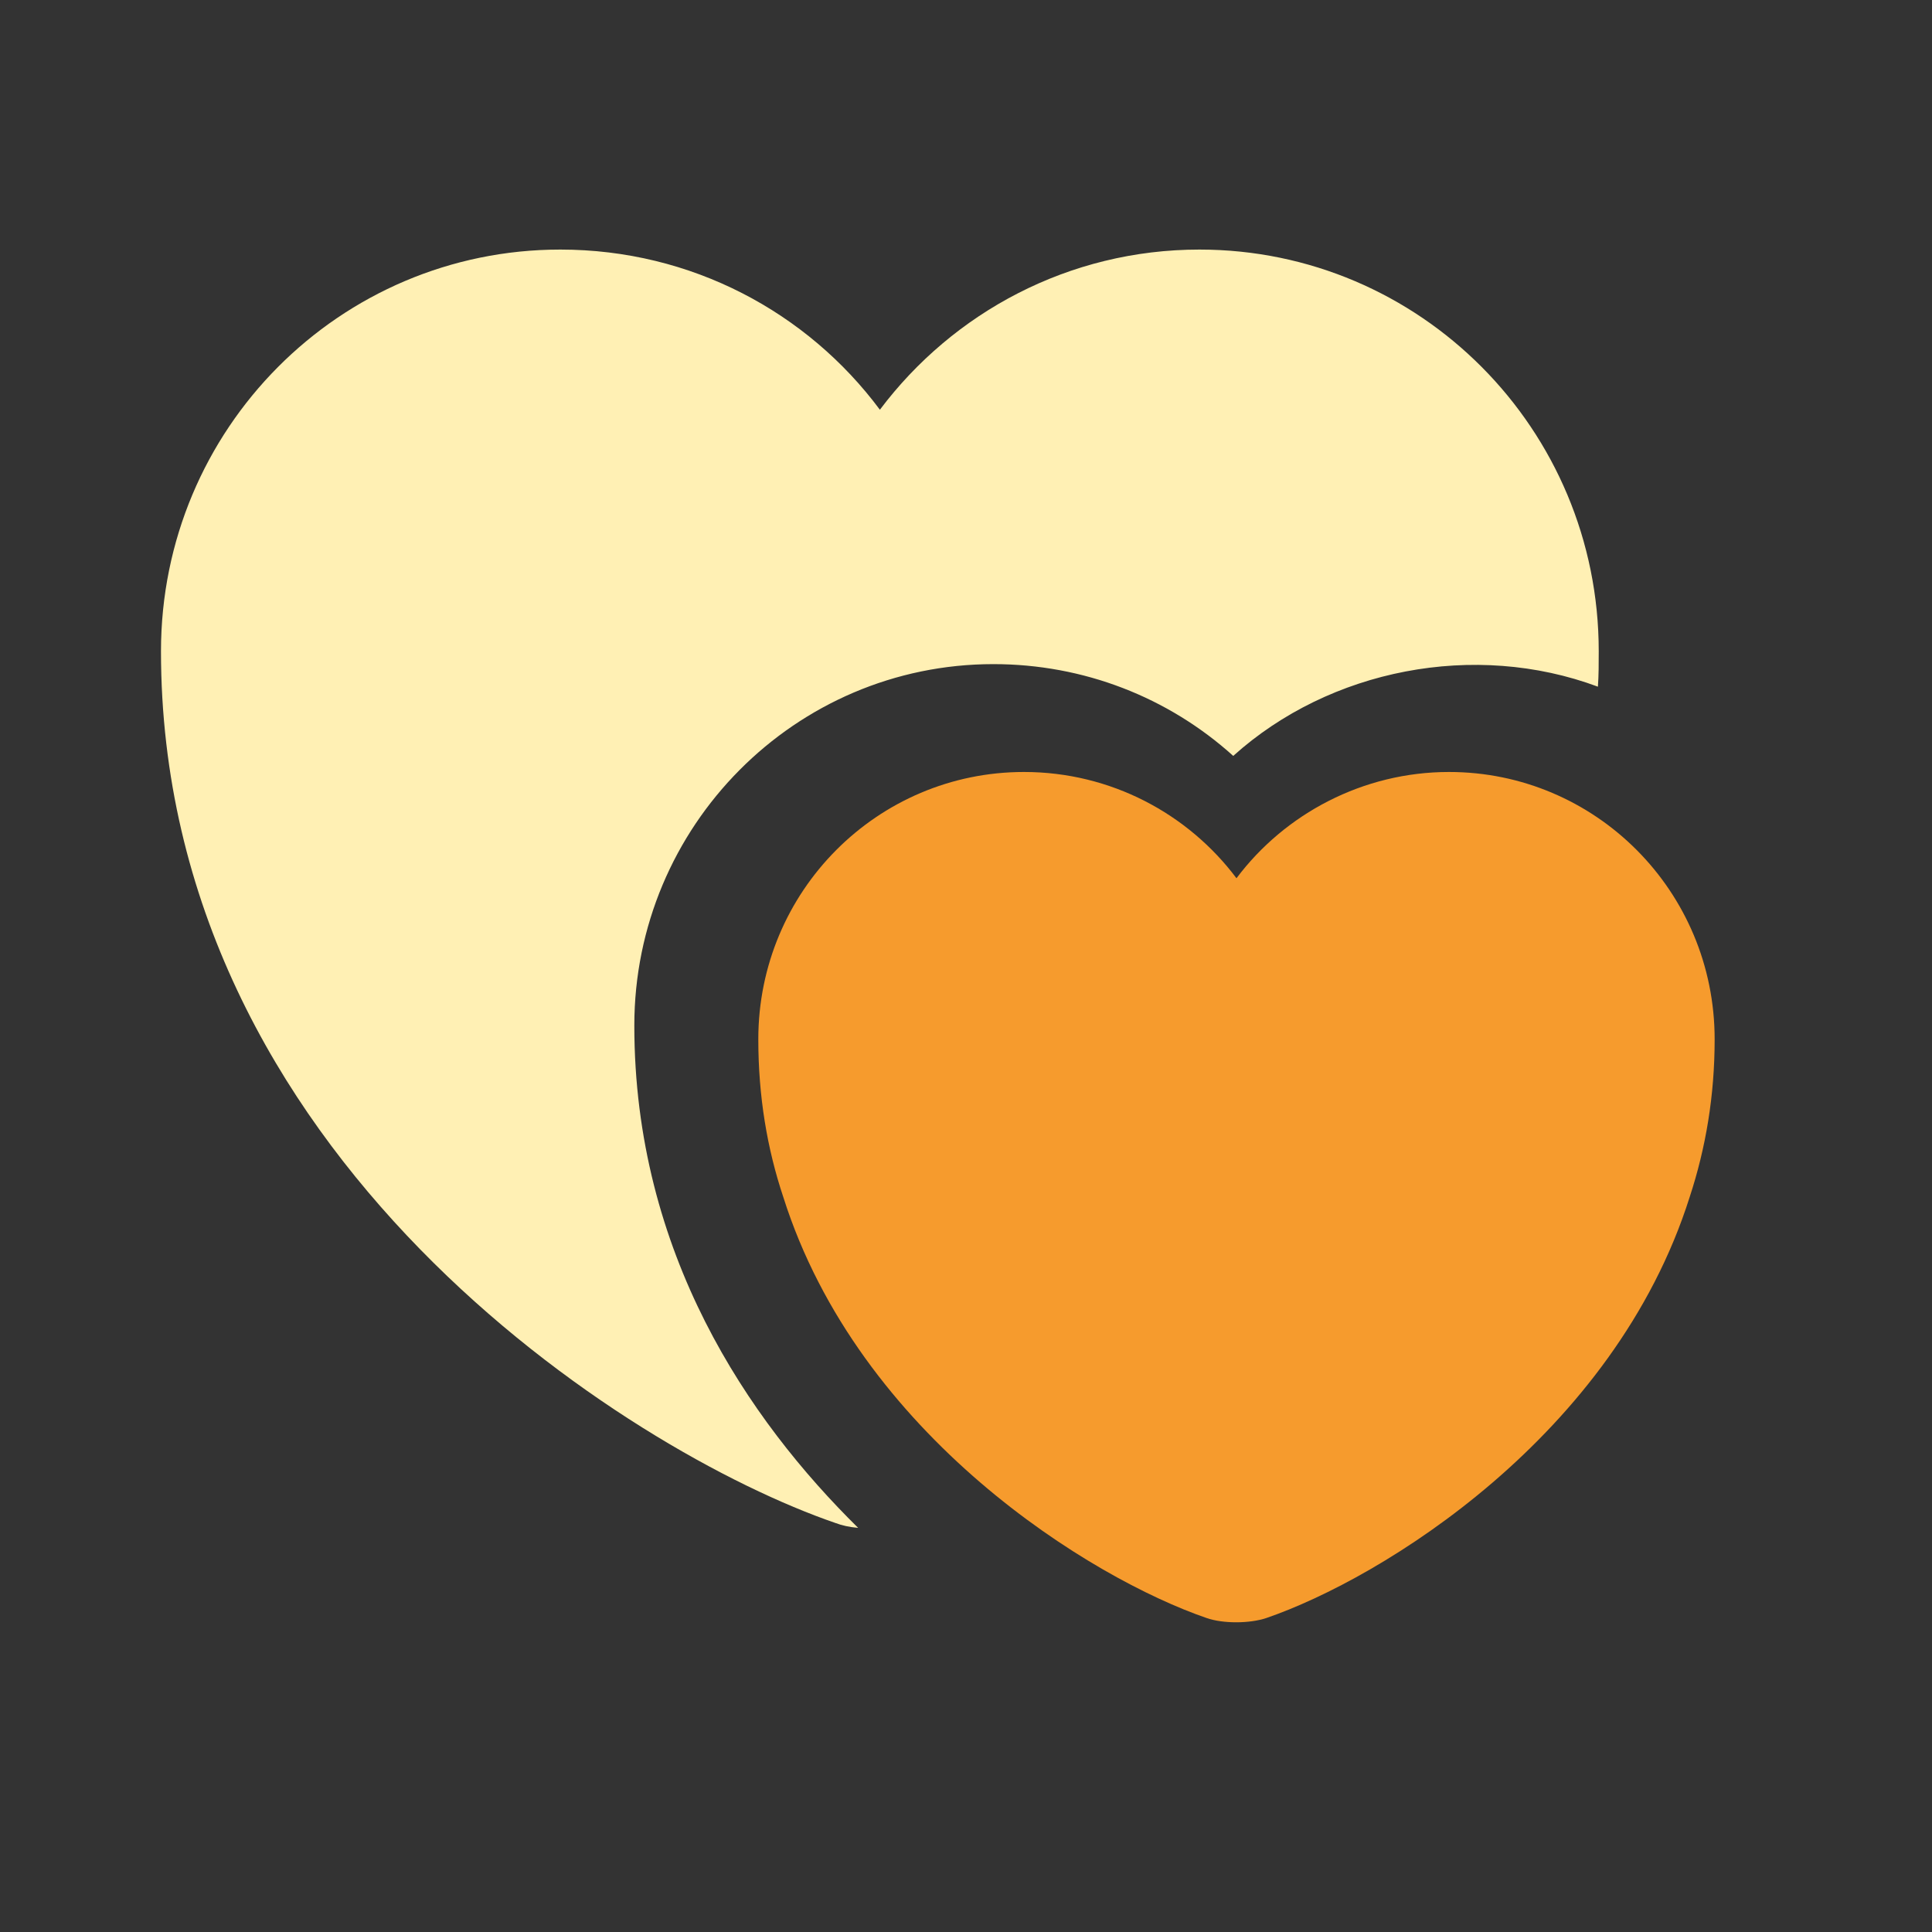
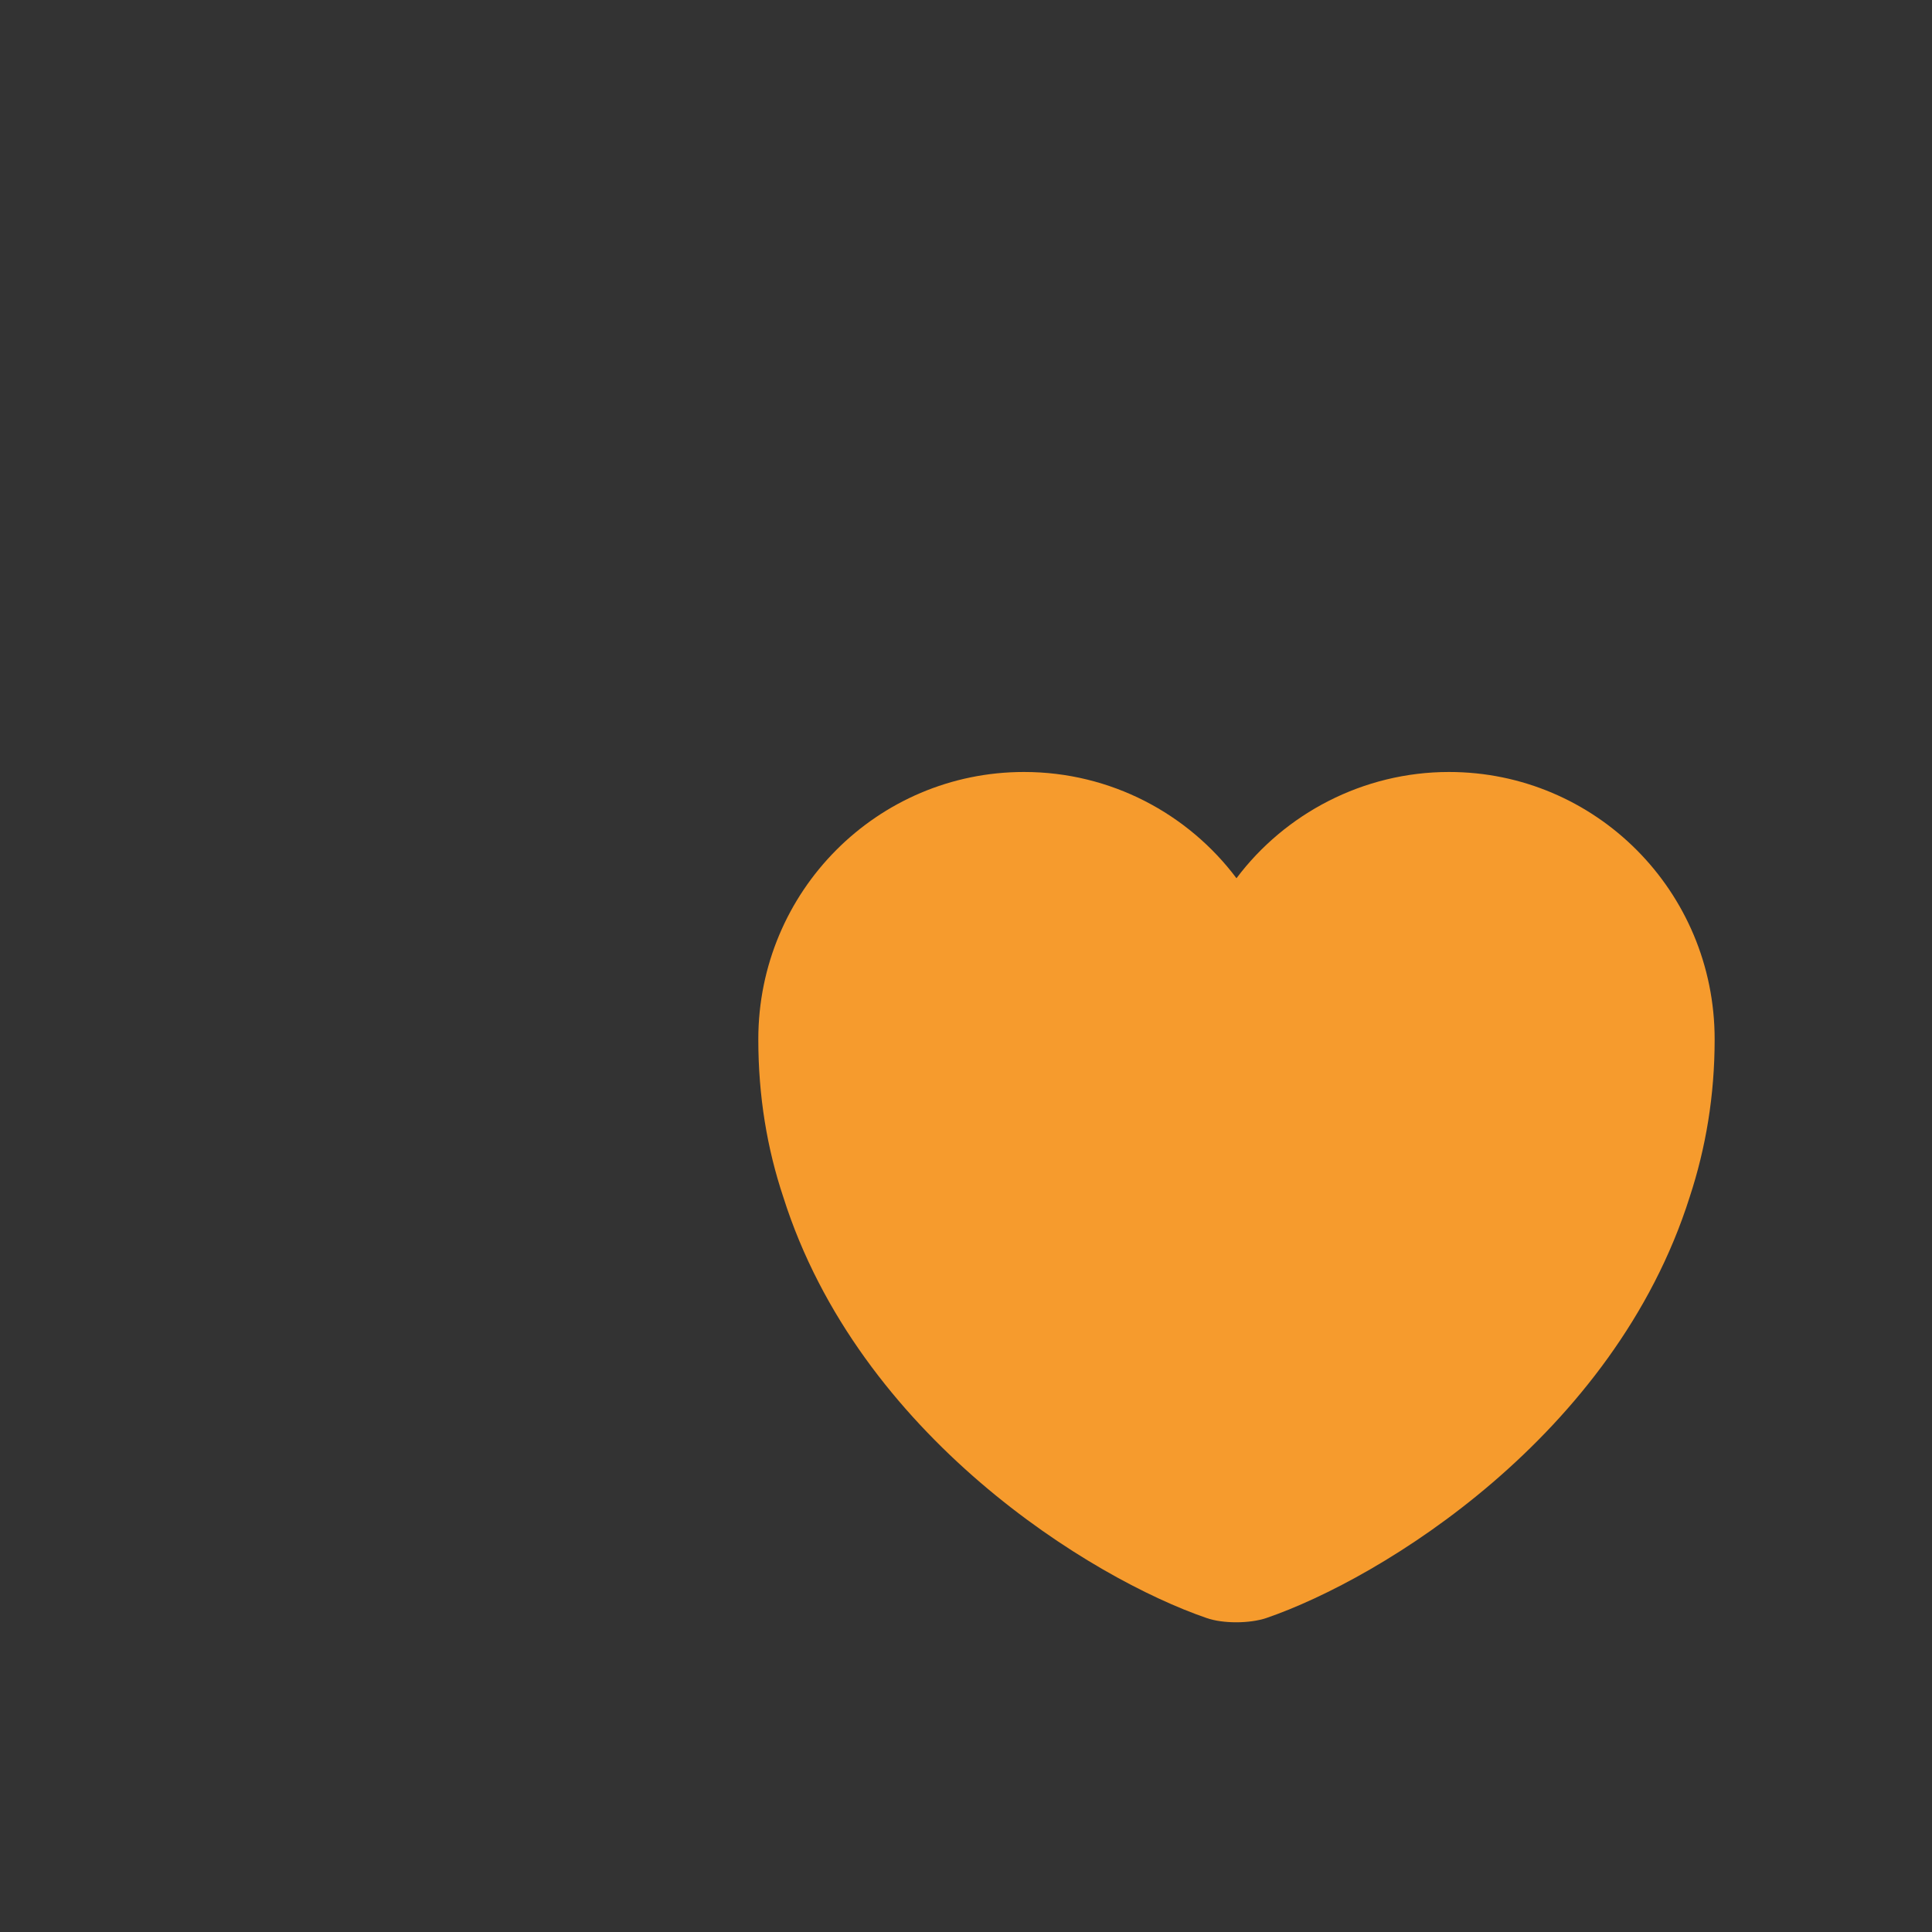
<svg xmlns="http://www.w3.org/2000/svg" width="40" height="40" viewBox="0 0 40 40" fill="none">
  <rect x="0" y="0" width="40" height="40" fill="#333333" stroke="none" />
-   <path d="M33.1 13.483C33.1 13.733 33.1 13.983 33.083 14.217C30.533 13.267 27.533 13.85 25.533 15.65C24.183 14.433 22.433 13.75 20.567 13.75C16.467 13.75 13.133 17.1 13.133 21.233C13.133 25.95 15.5 29.4 17.767 31.633C17.583 31.617 17.433 31.583 17.3 31.533C12.983 30.05 3.333 23.917 3.333 13.483C3.333 8.883 7.033 5.167 11.6 5.167C14.317 5.167 16.717 6.467 18.217 8.483C19.733 6.467 22.133 5.167 24.833 5.167C29.4 5.167 33.1 8.883 33.1 13.483Z" fill="#FFF0B4" />
  <path d="M30 15.983C28.217 15.983 26.6 16.85 25.6 18.183C24.6 16.85 23 15.983 21.2 15.983C18.167 15.983 15.7 18.45 15.7 21.517C15.7 22.7 15.883 23.783 16.217 24.783C17.783 29.733 22.6 32.683 24.983 33.5C25.317 33.617 25.867 33.617 26.217 33.5C28.6 32.683 33.417 29.733 34.983 24.783C35.317 23.767 35.5 22.683 35.5 21.517C35.5 18.45 33.033 15.983 30 15.983Z" fill="#F69B2D" />
</svg>